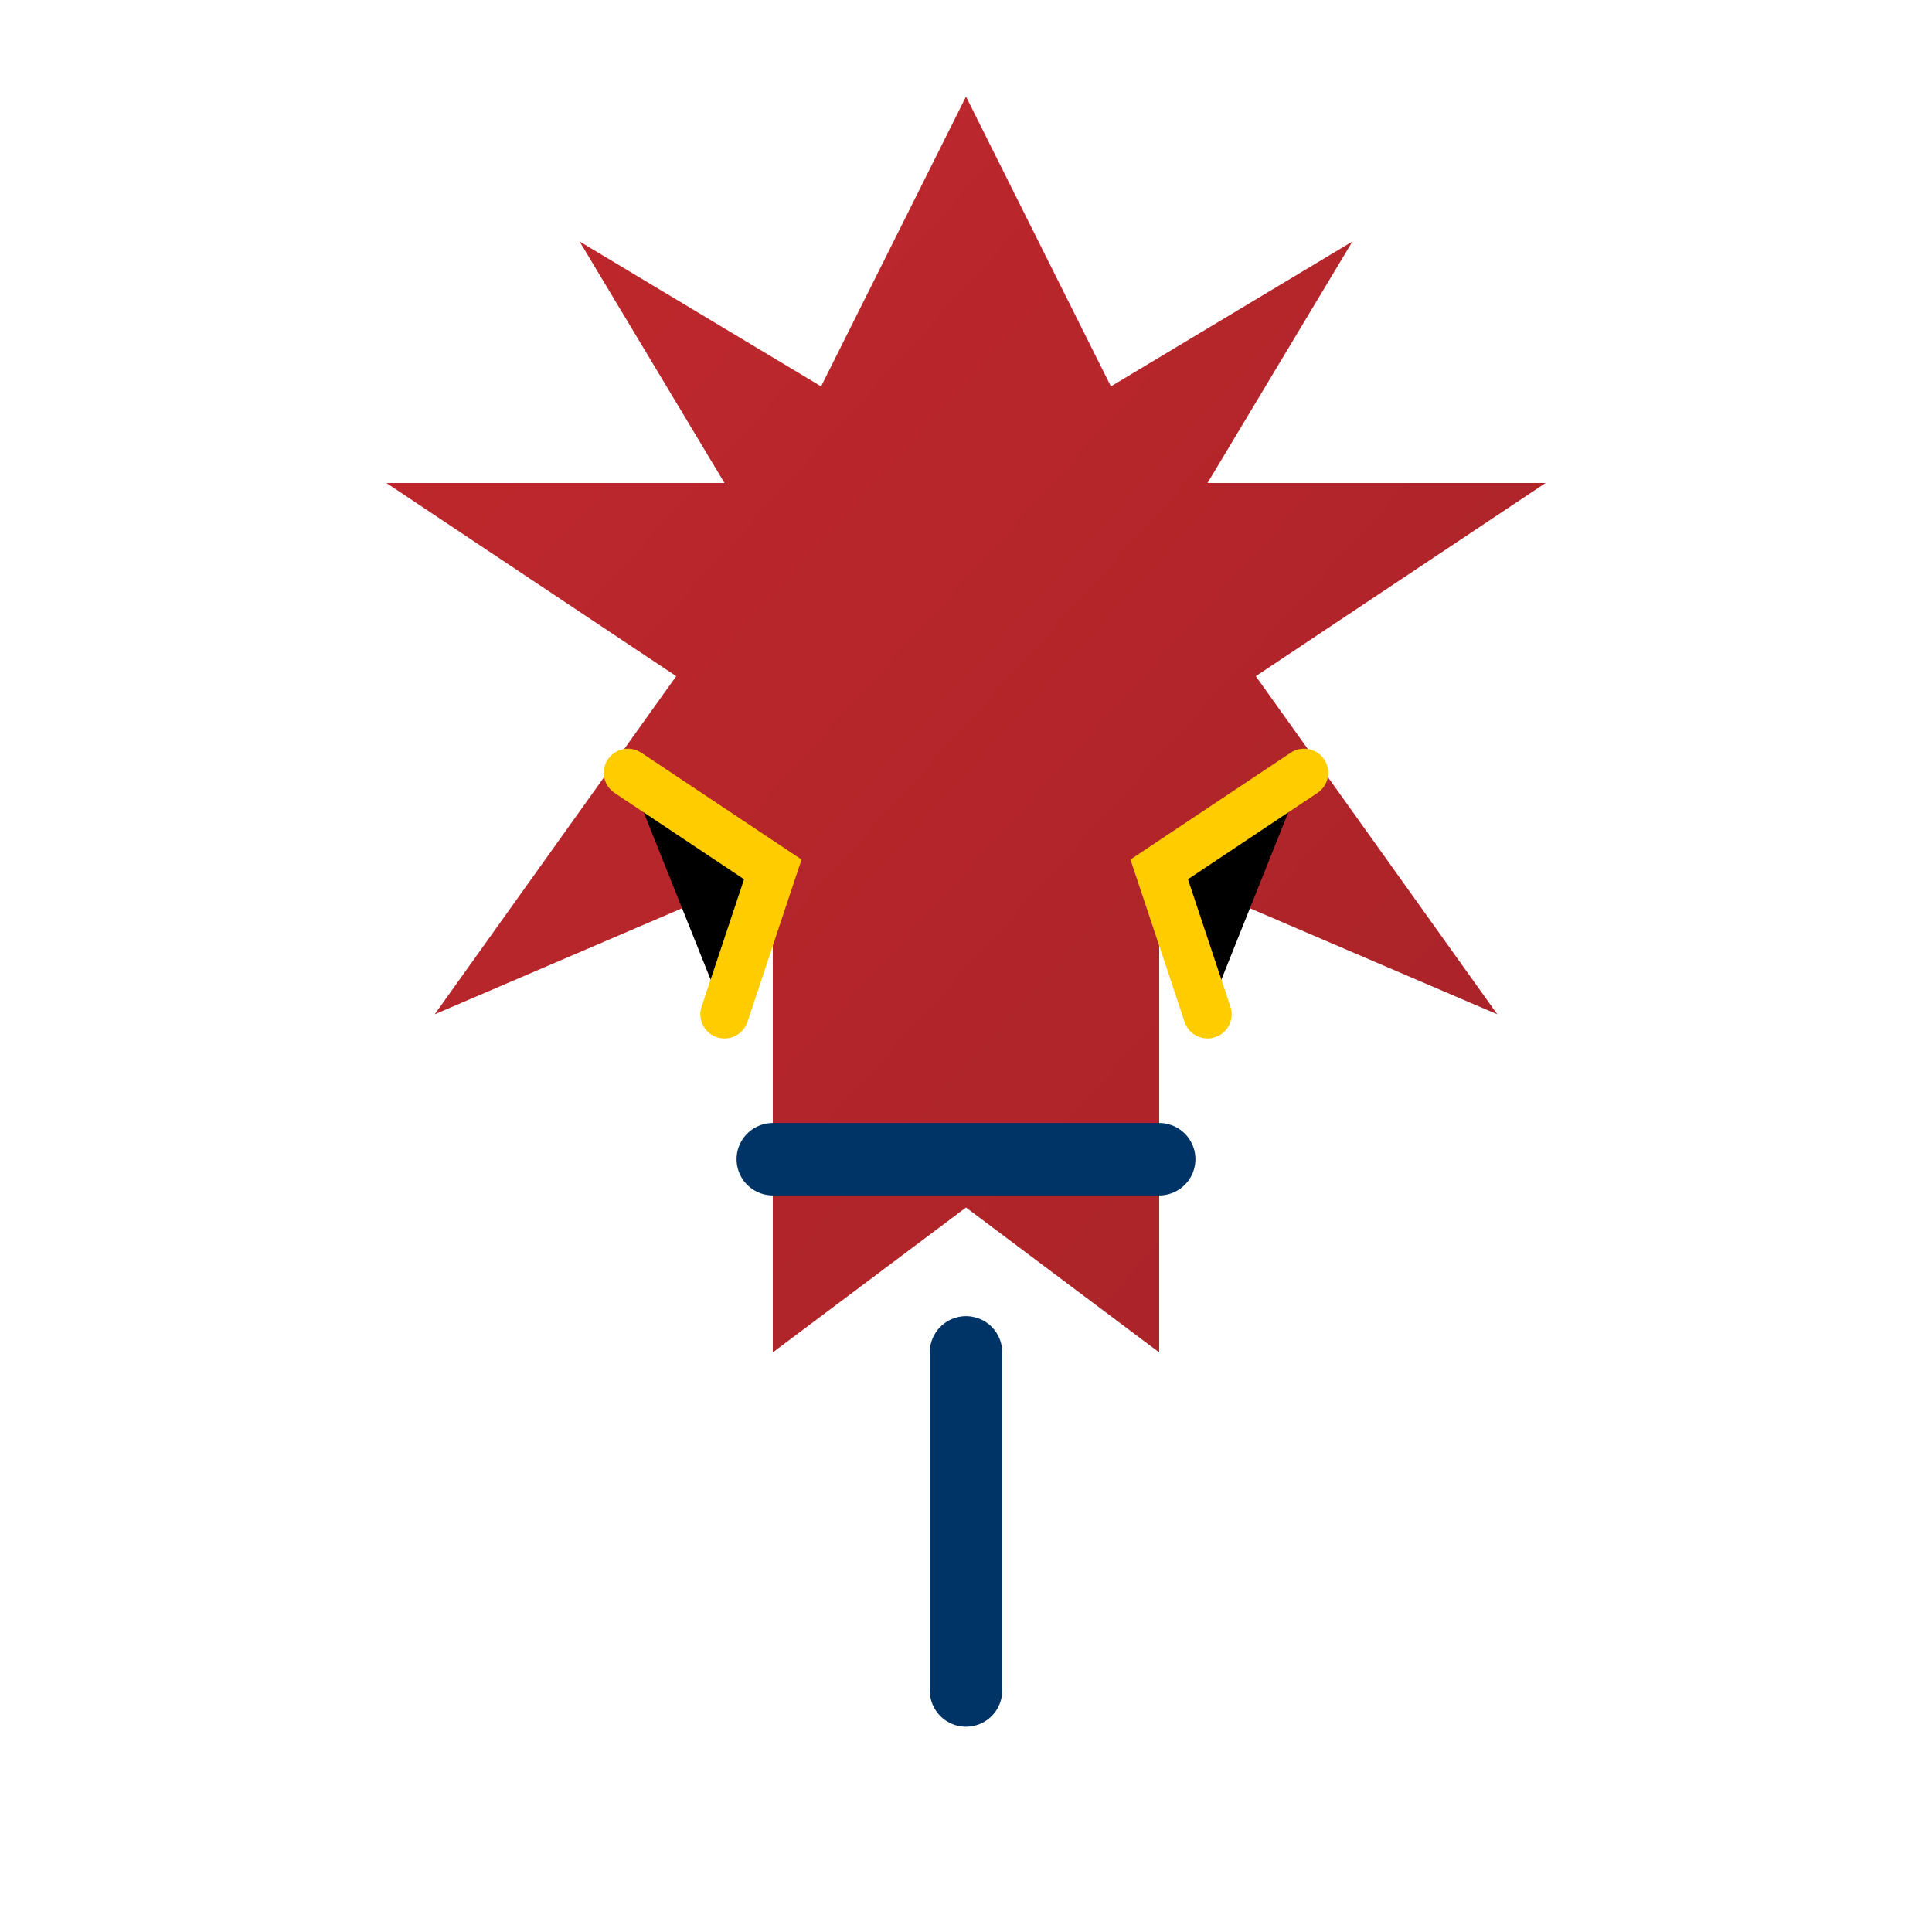
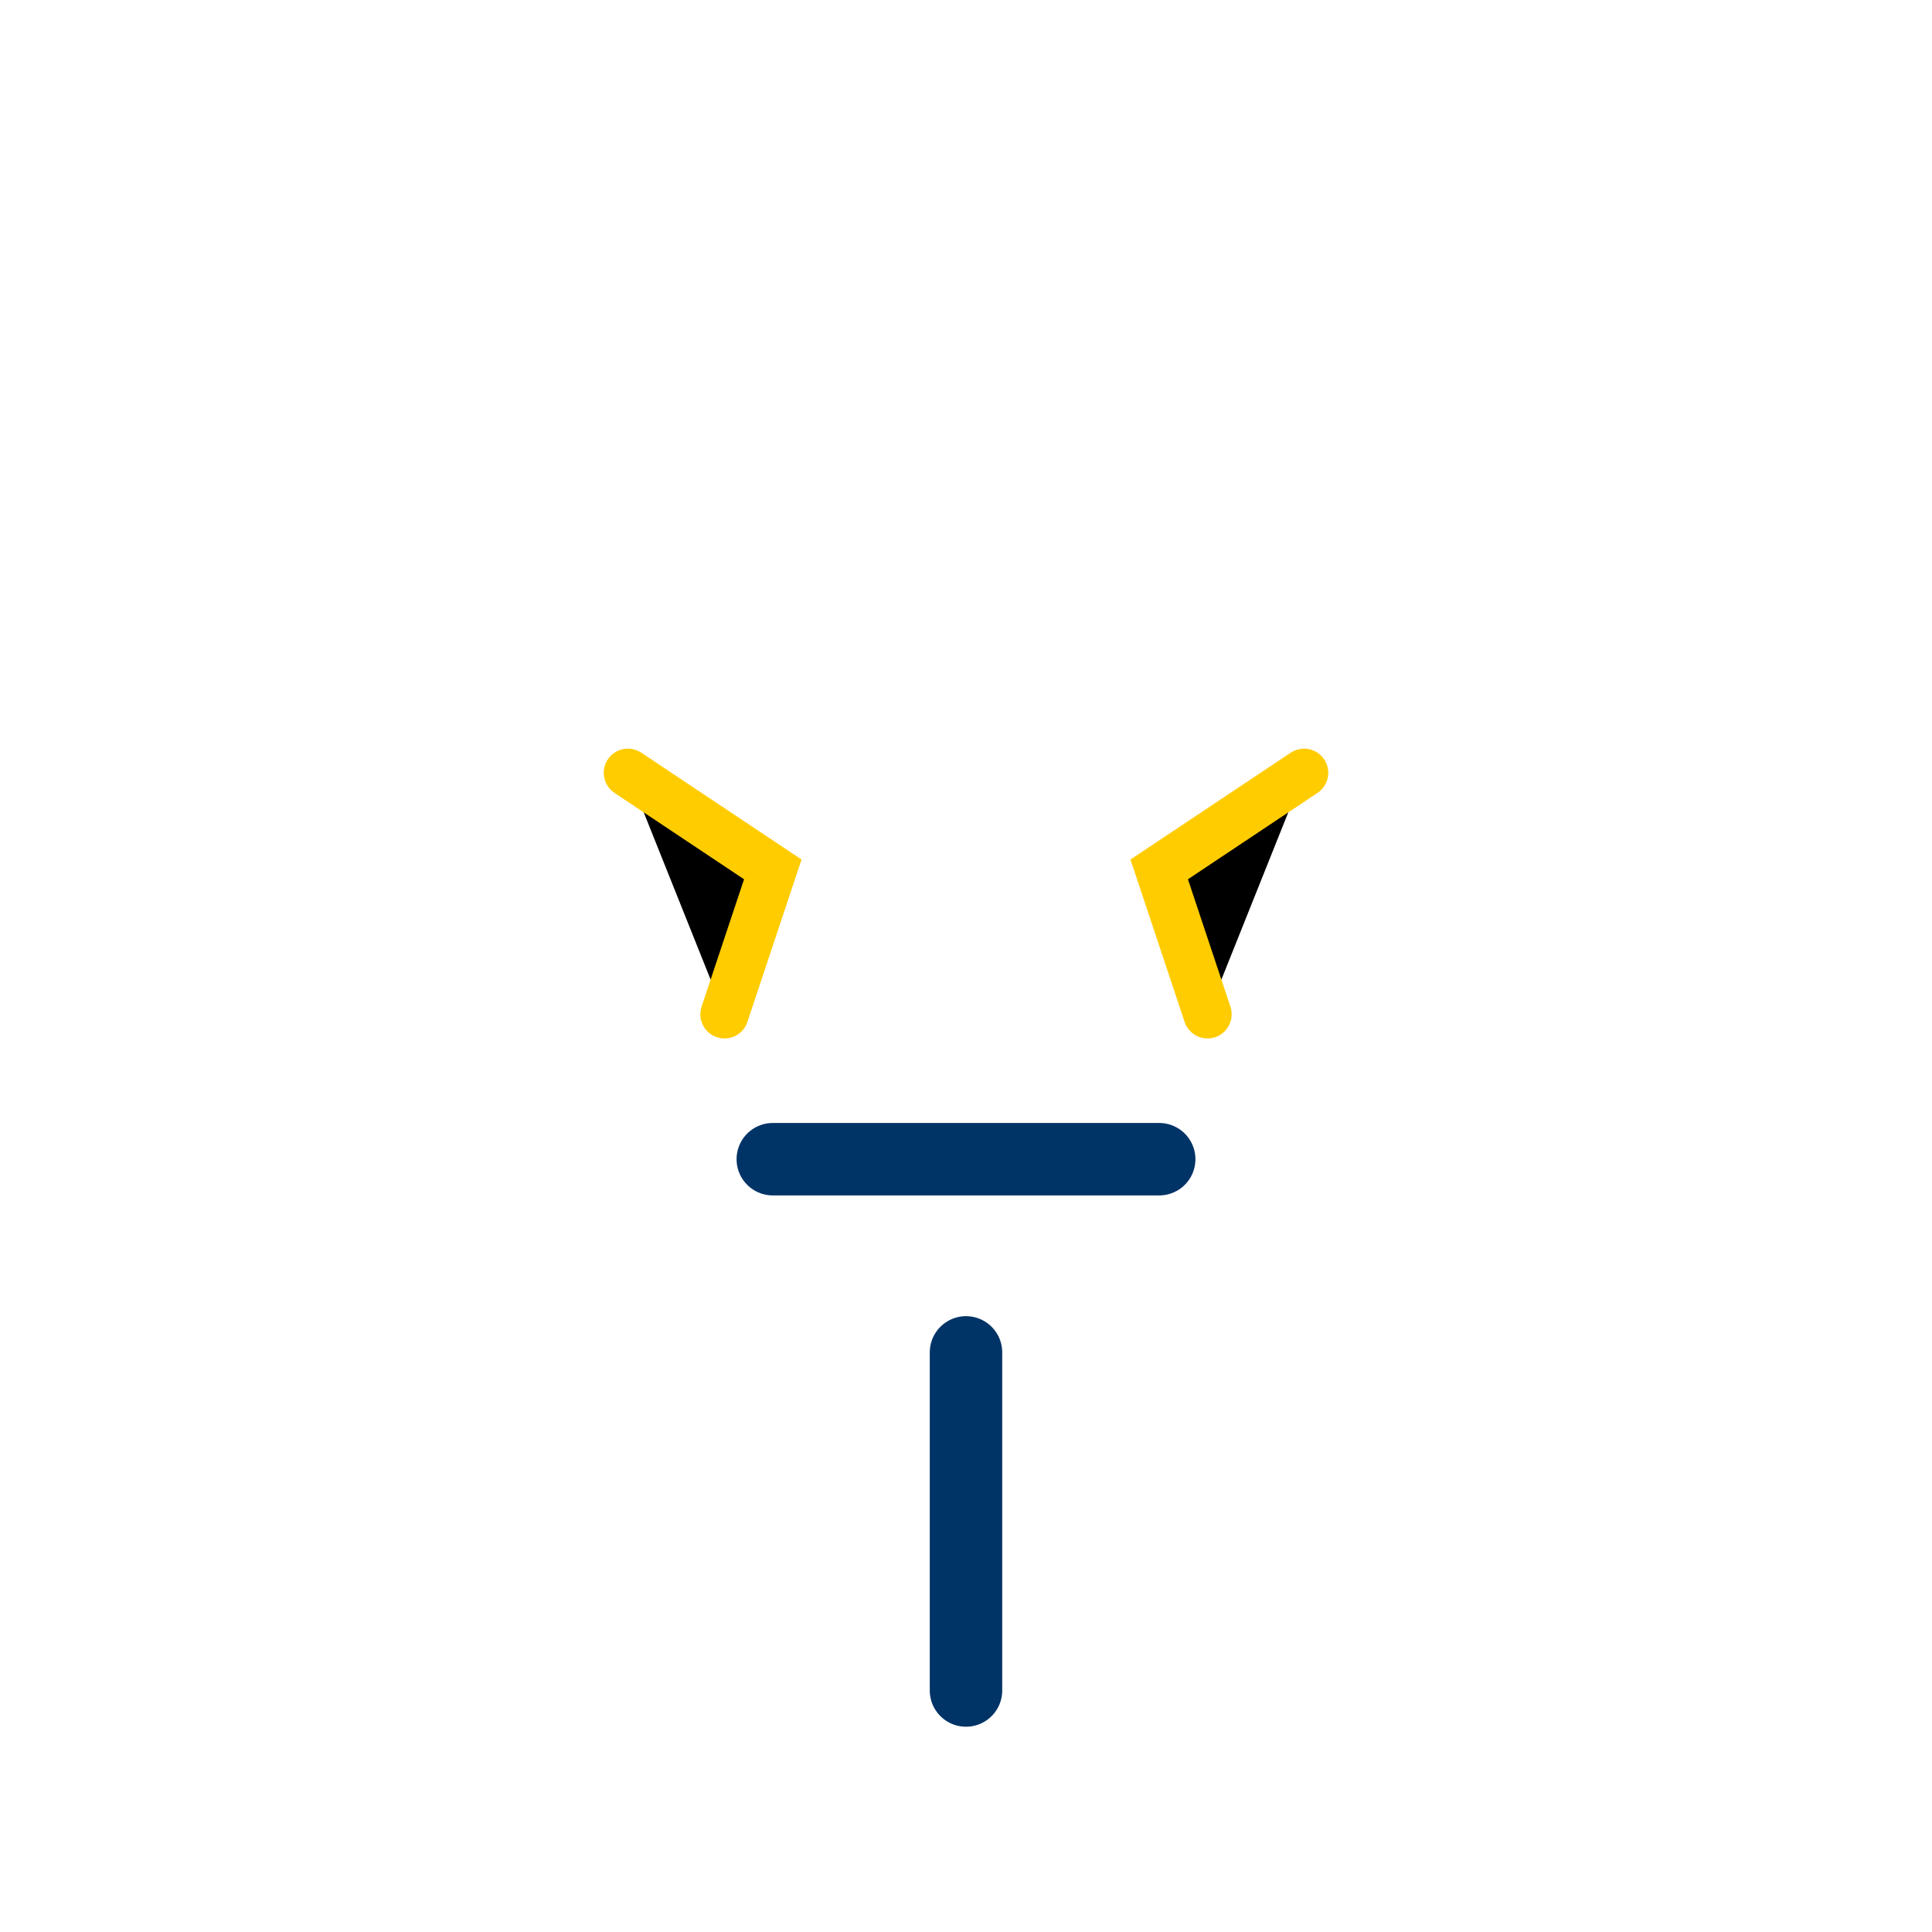
<svg xmlns="http://www.w3.org/2000/svg" width="40" height="40" viewBox="0 0 40 40">
  <defs>
    <linearGradient id="gradMaple" x1="0%" y1="0%" x2="100%" y2="100%">
      <stop offset="0%" stop-color="#c1282d" />
      <stop offset="100%" stop-color="#a72328" />
    </linearGradient>
  </defs>
-   <path d="M20,2 L23,8 L28,5 L25,10 L32,10 L26,14 L31,21 L24,18 L24,28 L20,25 L16,28 L16,18 L9,21 L14,14 L8,10 L15,10 L12,5 L17,8 Z" fill="url(#gradMaple)" />
  <path d="M20,28 L20,35 M16,24 L24,24" stroke="#003366" stroke-width="1.5" stroke-linecap="round" />
  <path d="M13,16 L16,18 L15,21 M27,16 L24,18 L25,21" stroke="#ffcc00" stroke-width="1" stroke-linecap="round" />
</svg>